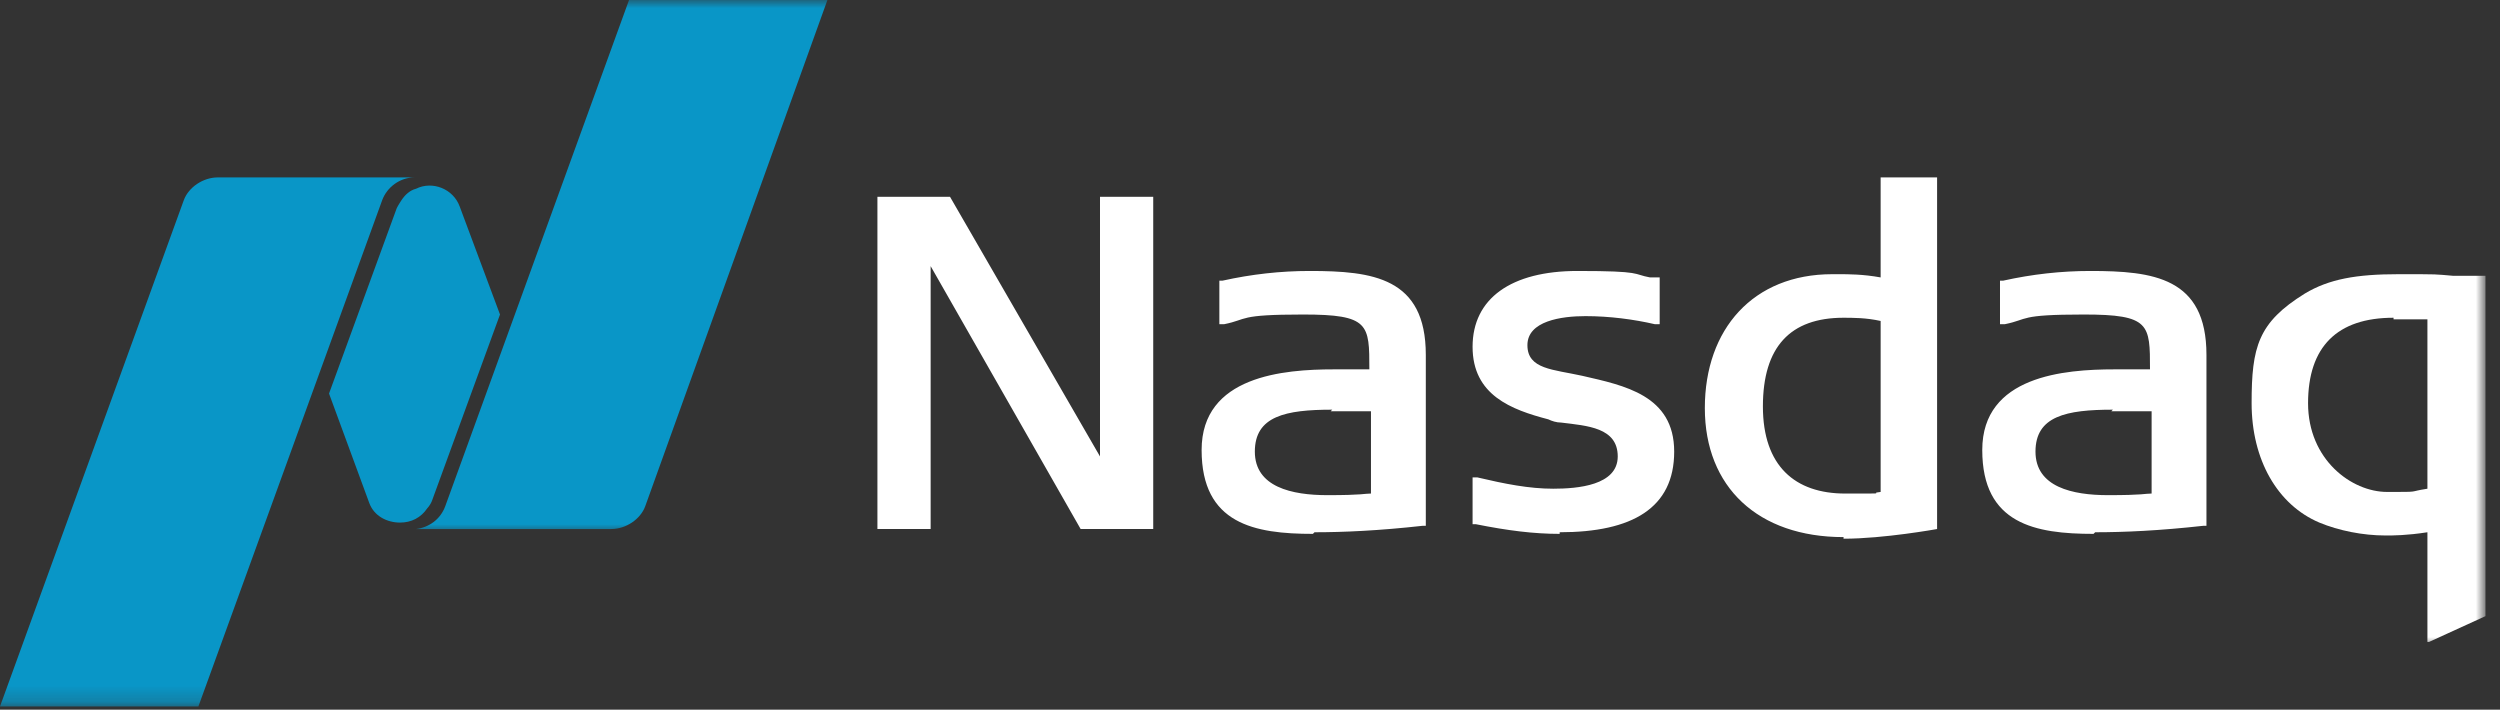
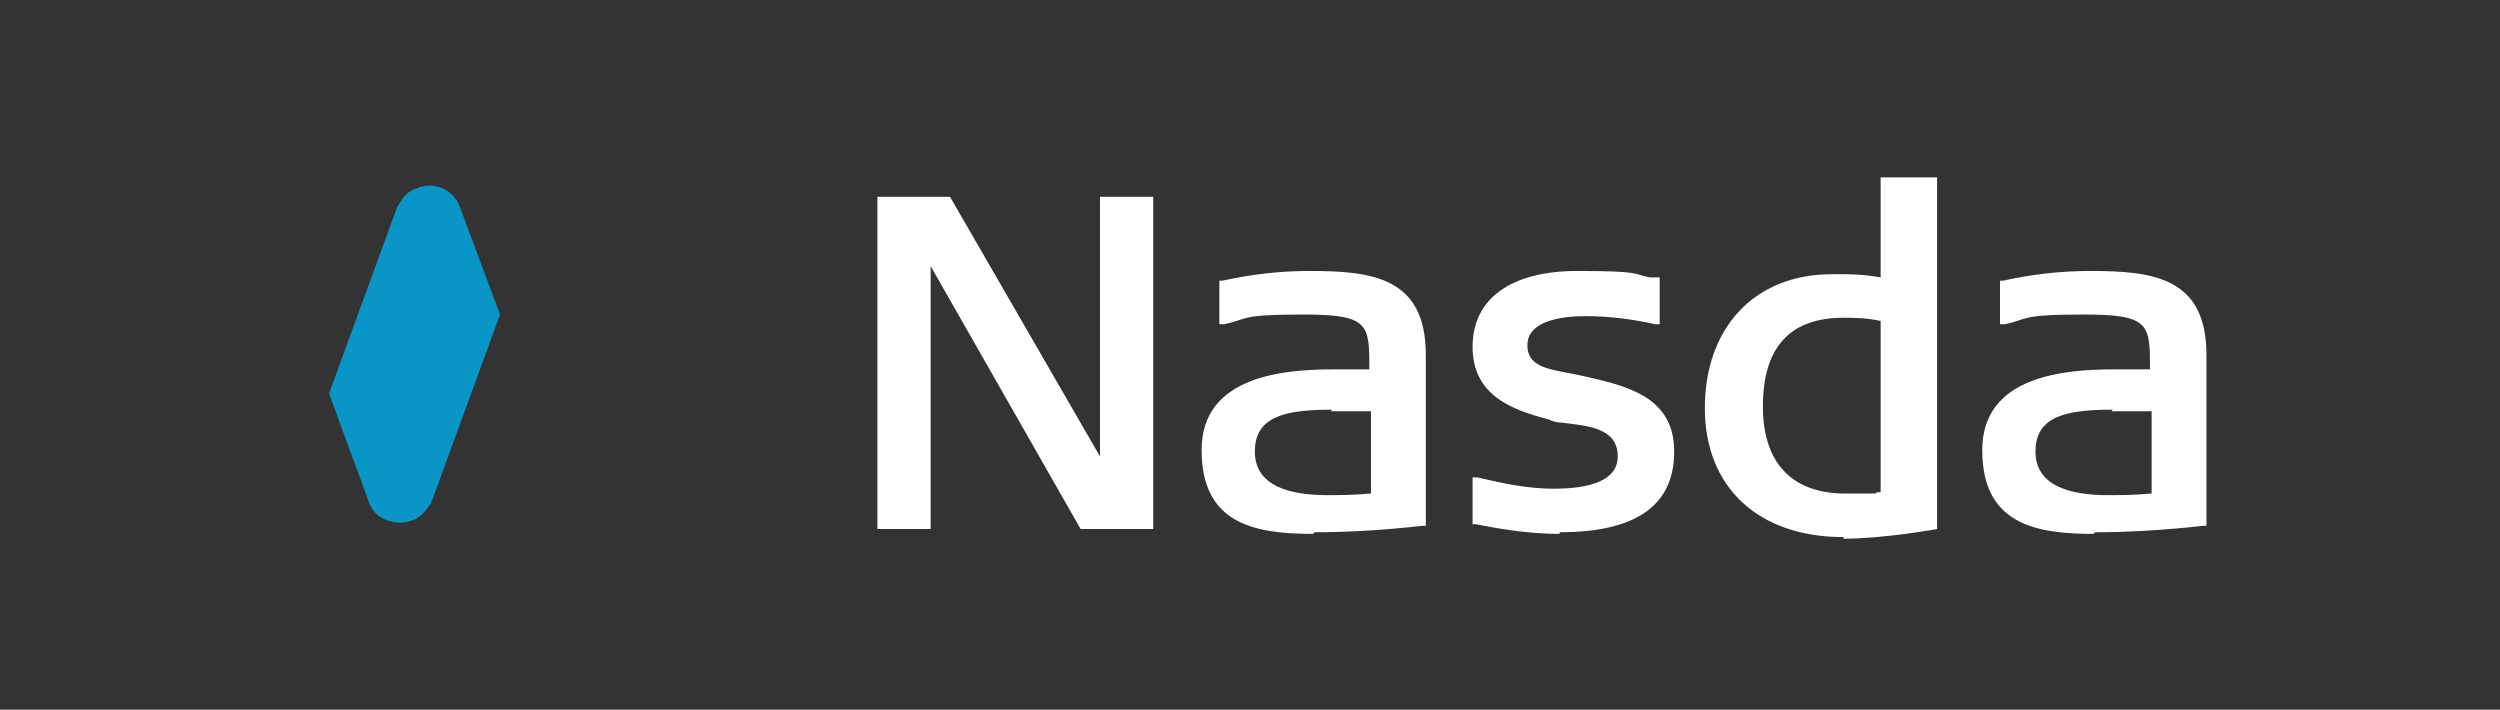
<svg xmlns="http://www.w3.org/2000/svg" id="Layer_1" version="1.1" viewBox="0 0 155 44">
  <rect x="0" y="0" width="155" height="44" fill="#333333" stroke="none" />
  <defs>
    <style>
      .st0 {
        mask: url(#mask);
      }

      .st1 {
        fill-rule: evenodd;
      }

      .st1, .st2 {
        fill: #fff;
      }

      .st3 {
        mask: url(#mask-2);
      }

      .st4 {
        mask: url(#mask-1);
      }

      .st5 {
        fill: #0996c7;
      }
    </style>
    <mask id="mask" x="139" y="16" width="15" height="24" maskUnits="userSpaceOnUse">
      <g id="b">
-         <path id="a" class="st1" d="M139,16h15v24h-15v-24Z" />
-       </g>
+         </g>
    </mask>
    <mask id="mask-1" x="25" y="0" width="27" height="33" maskUnits="userSpaceOnUse">
      <g id="d">
        <path id="c" class="st1" d="M25,0h27v33h-27V0Z" />
      </g>
    </mask>
    <mask id="mask-2" x="-1" y="10" width="27" height="33.8" maskUnits="userSpaceOnUse">
      <g id="f">
        <path id="e" class="st1" d="M-1,10h27v33.8H-1V10Z" />
      </g>
    </mask>
  </defs>
  <path class="st2" d="M114.3,33.3c-5.3,0-8.6-3.1-8.6-8s3-8.3,7.9-8.3h.4c.6,0,1.5,0,2.6.2v-6.2h3.5v21.8s-3.3.6-5.8.6M114.3,19.7c-3.3,0-5,1.8-5,5.5s2,5.4,5.1,5.4,1.3,0,2.2-.1v-10.6c-.9-.2-1.7-.2-2.4-.2M67,32.8l-9.3-16.3v16.3h-3.3V12.2h4.5l9.3,16.1V12.2s3.3,0,3.3,0v20.6h-4.6ZM96.7,33.1c-1.6,0-3.2-.2-5.2-.6h-.2v-2.9h.3c1.7.4,3.2.7,4.7.7s4-.2,4-2-1.9-1.9-3.5-2.1h0c-.3,0-.6-.1-.8-.2-2.3-.6-4.7-1.5-4.7-4.5s2.4-4.7,6.5-4.7,3.4.2,4.5.4h.6v2.9h-.3c-1.3-.3-2.8-.5-4.3-.5s-3.6.3-3.6,1.8,1.6,1.5,3.4,1.9c2.6.6,5.7,1.2,5.7,4.7s-2.6,5-7.1,5M129.8,33.1c-3.6,0-6.9-.6-6.9-5.2s5.1-5,8.2-5,1.7,0,2.2,0c0-2.8,0-3.4-4.1-3.4s-3.4.3-4.9.6h-.3c0,0,0-2.7,0-2.7h.2c1.8-.4,3.6-.6,5.4-.6,3.9,0,7.2.4,7.2,5.2v10.6h-.2c-2.7.3-4.9.4-6.7.4M131,25.4c-2.9,0-4.8.4-4.8,2.6s2.3,2.7,4.5,2.7,2.3-.1,2.7-.1v-5.1c-.6,0-2.3,0-2.5,0M81.4,33.1c-3.6,0-6.9-.6-6.9-5.2s5.1-5,8.2-5,1.7,0,2.2,0c0-2.8,0-3.4-4.1-3.4s-3.4.3-4.9.6h-.3c0,0,0-2.7,0-2.7h.2c1.8-.4,3.6-.6,5.4-.6,3.9,0,7.2.4,7.2,5.2v10.6h-.2c-2.7.3-4.9.4-6.7.4M82.6,25.4c-2.9,0-4.8.4-4.8,2.6s2.3,2.7,4.5,2.7,2.3-.1,2.7-.1v-5.1c-.6,0-2.3,0-2.5,0" />
  <g class="st0">
-     <path class="st2" d="M150.5,39.8v-6.8c-1.3.2-2.1.2-2.6.2-1.4,0-2.9-.3-4.1-.8-2.6-1.1-4.2-3.9-4.2-7.4s.4-5,3.3-6.8c1.5-.9,3.2-1.2,5.8-1.2s2.2,0,3.4.1h2v21.1s-3.5,1.6-3.5,1.6ZM148.4,19.7c-3.5,0-5.3,1.8-5.3,5.3s2.7,5.5,4.9,5.5,1.2,0,2.5-.2v-10.5c-1.1,0-1.5,0-2.1,0h0Z" />
-   </g>
+     </g>
  <g class="st4">
-     <path class="st5" d="M39,0l-11.4,31.4c-.3.8-1,1.3-1.8,1.4h0s12.1,0,12.1,0c.9,0,1.8-.6,2.1-1.4L51.3,0h-12.3Z" />
-   </g>
+     </g>
  <path class="st5" d="M24.8,32.4c.7,0,1.3-.3,1.7-.9,0,0,.2-.2.3-.5l4.2-11.5-2.5-6.7c-.4-1.1-1.7-1.6-2.7-1.1-.4.1-.7.4-.9.7,0,0-.2.3-.3.5l-4.2,11.5,2.5,6.8c.3.8,1.1,1.2,1.9,1.2" />
  <g class="st3">
-     <path class="st5" d="M25.7,11h-12.2c-.9,0-1.8.6-2.1,1.4L0,43.8h12.3l11.4-31.4c.3-.8,1.1-1.4,2-1.4h0Z" />
-   </g>
+     </g>
</svg>